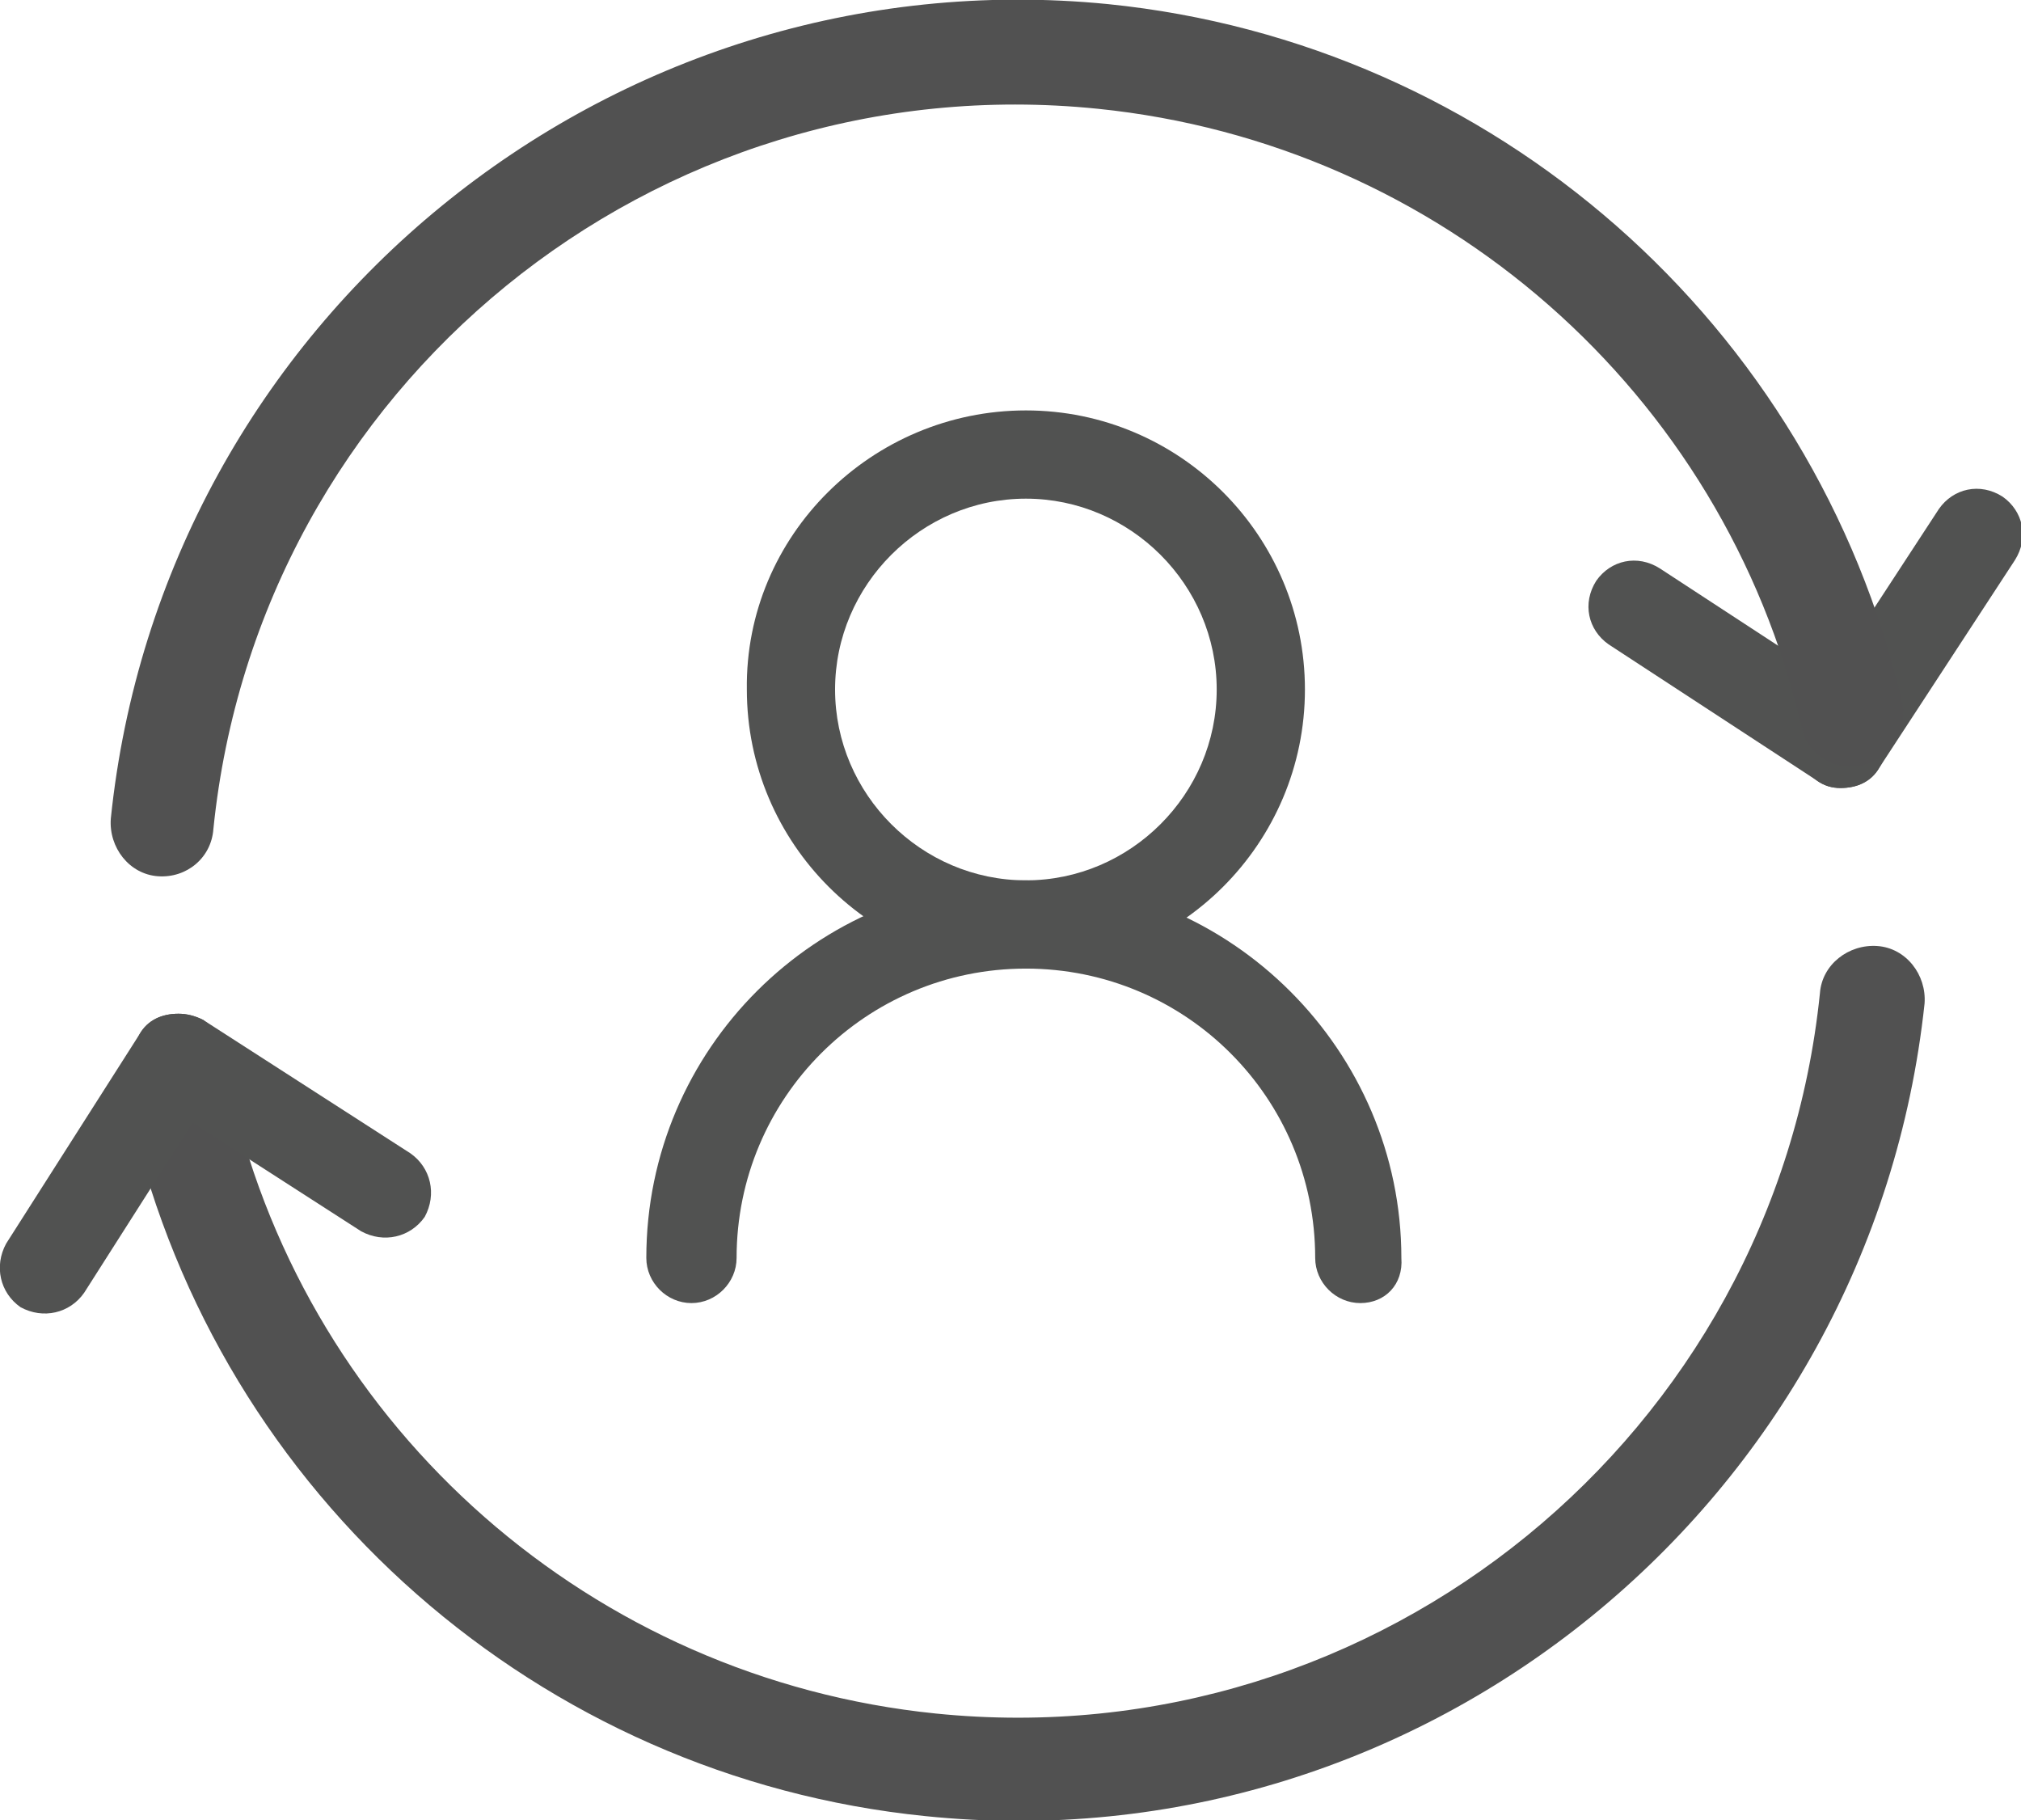
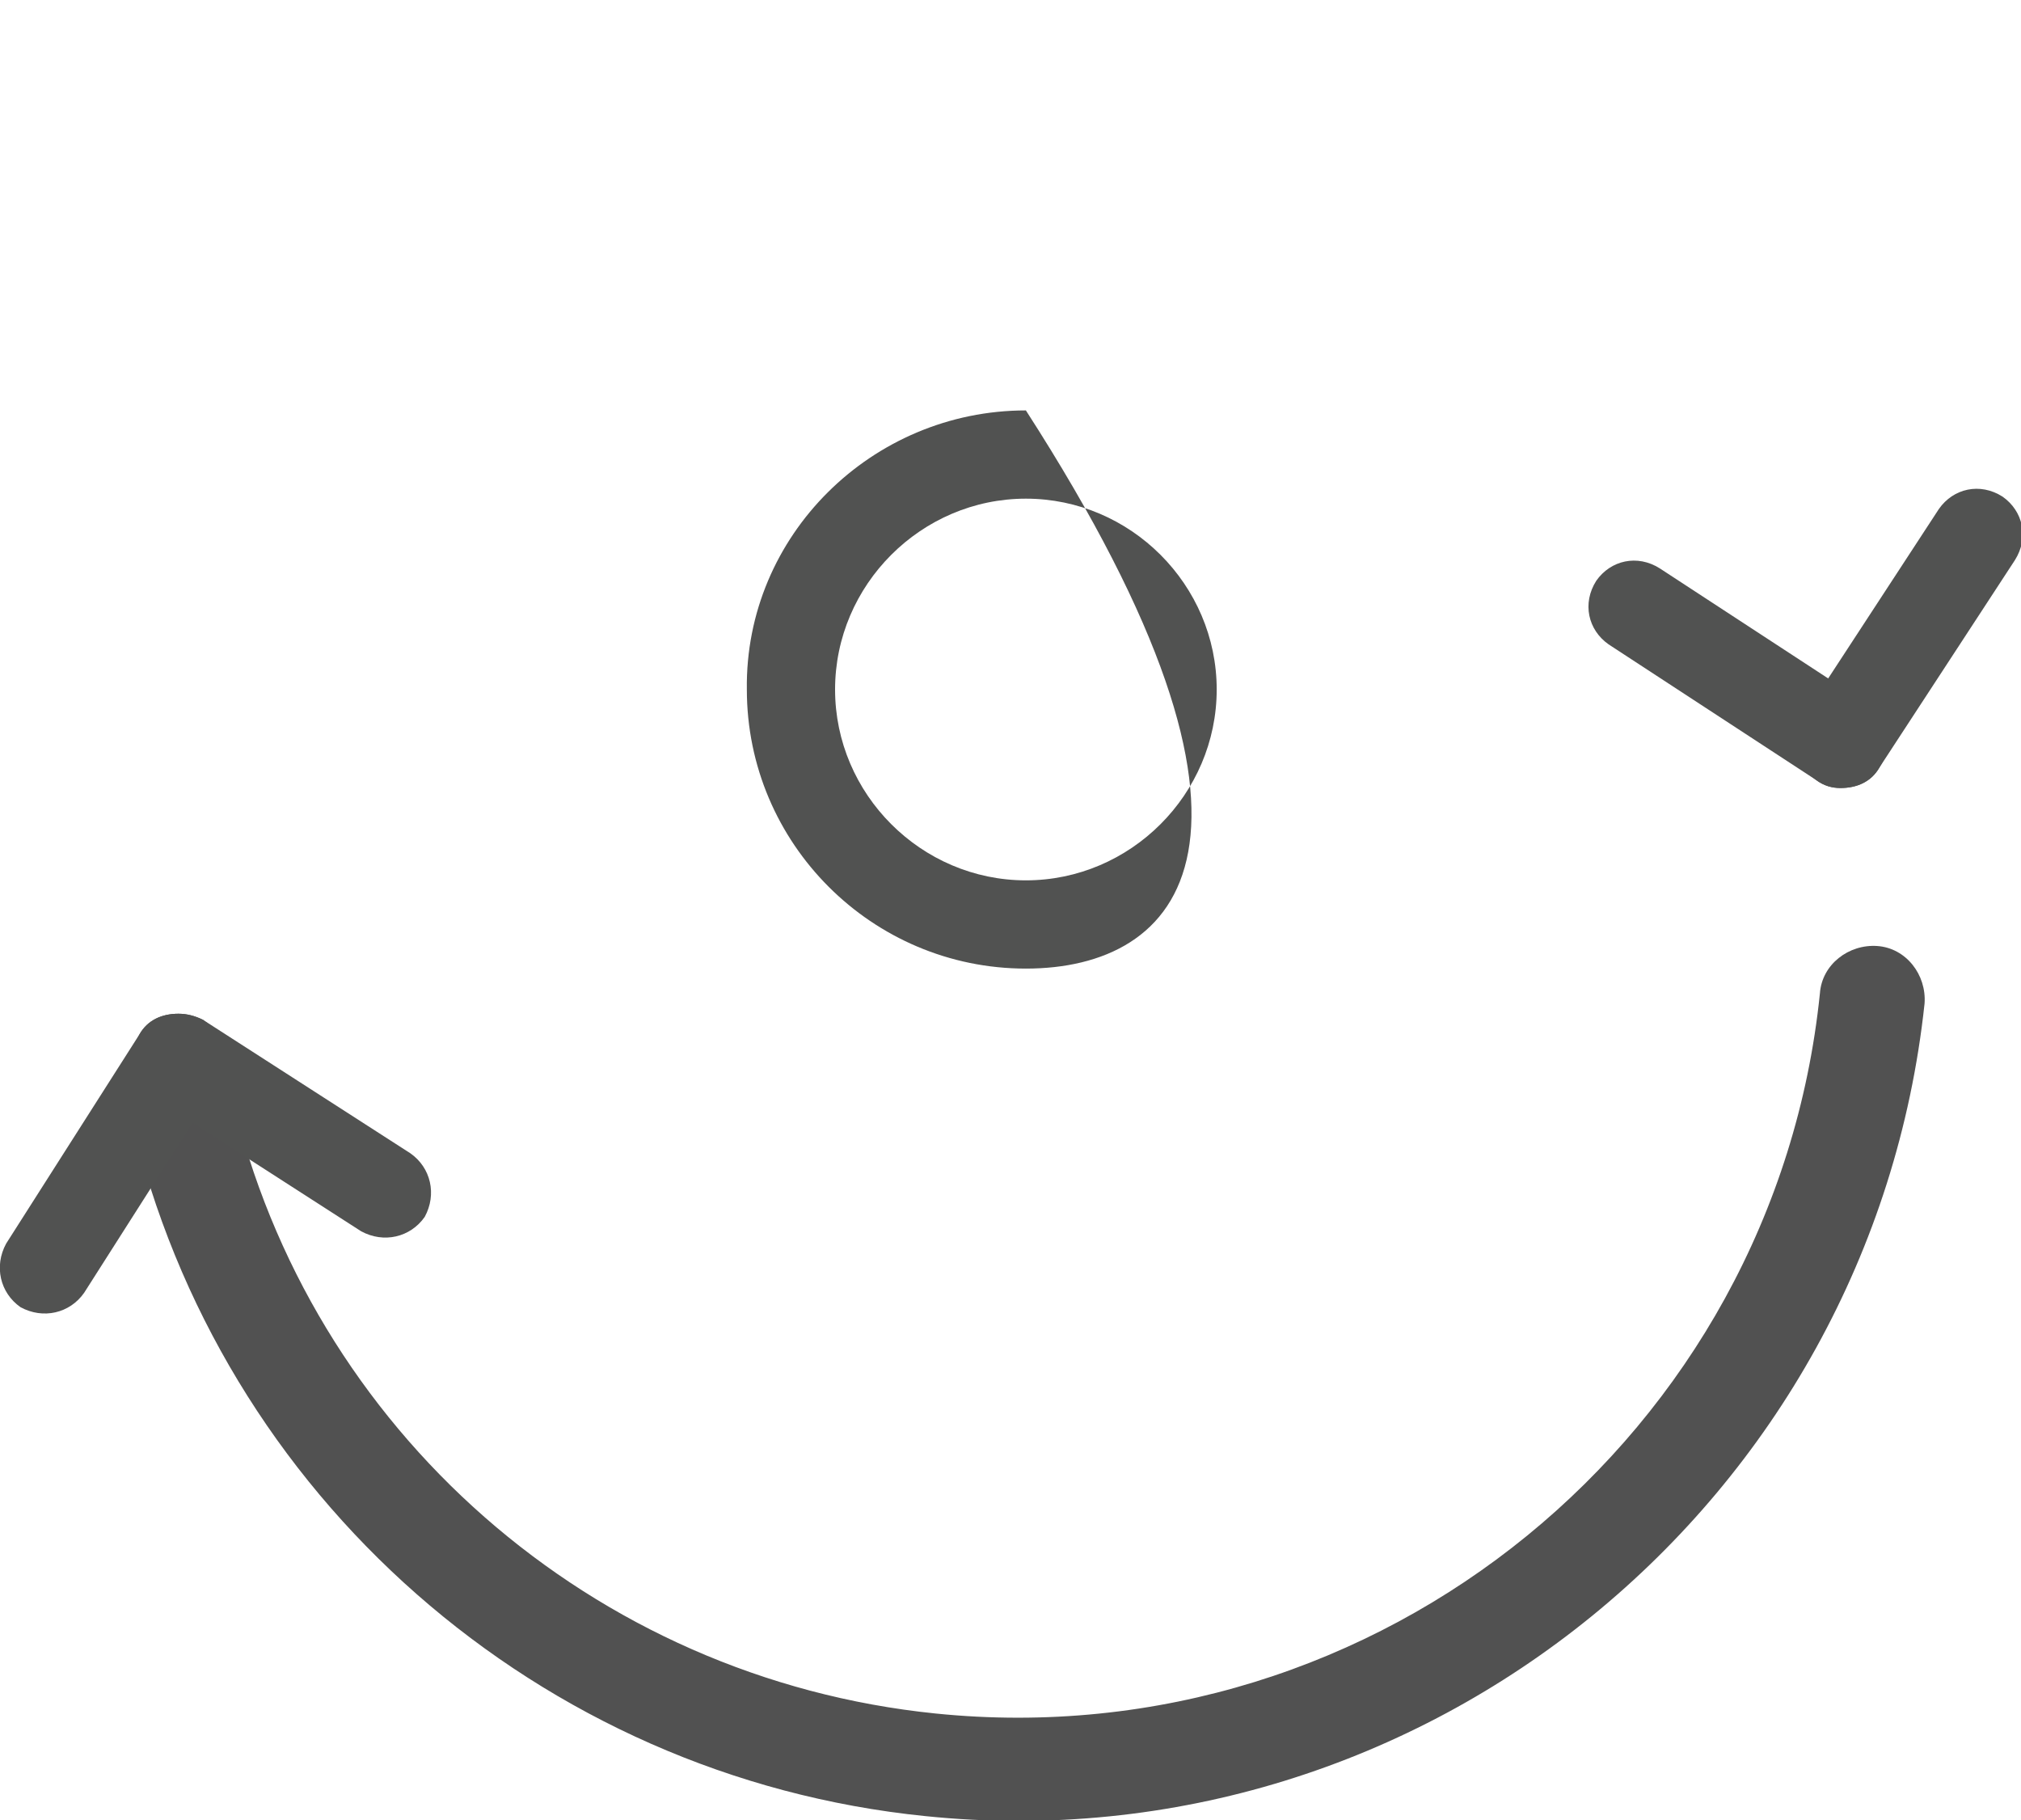
<svg xmlns="http://www.w3.org/2000/svg" version="1.1" id="Layer_1" x="0px" y="0px" viewBox="0 0 98.5 88.7" style="enable-background:new 0 0 98.5 88.7;" xml:space="preserve">
  <style type="text/css">
	.st0{fill:#515251;}
	.st1{fill:#515151;}
</style>
  <g>
    <g>
      <g>
        <path class="st0" d="M89.7,38.4c-0.4,0-0.8-0.1-1.2-0.4l-10.1-6.6c-1-0.7-1.3-2-0.6-3.1c0.7-1,2-1.3,3.1-0.6l10.1,6.6     c1,0.7,1.3,2,0.6,3.1C91.2,38.1,90.5,38.4,89.7,38.4z" />
      </g>
      <g>
        <path class="st0" d="M89.7,38.4c-0.4,0-0.8-0.1-1.2-0.4c-1-0.7-1.3-2-0.6-3.1l6.6-10.1c0.7-1,2-1.3,3.1-0.6c1,0.7,1.3,2,0.6,3.1     l-6.6,10.1C91.2,38.1,90.5,38.4,89.7,38.4z" />
      </g>
    </g>
    <g>
      <path class="st1" d="M45.1,88.5c-18.8-1.9-34.4-15.6-38.7-34c-0.3-1.4,0.5-2.7,1.9-3c1.4-0.3,2.7,0.5,3,1.9    c3.8,16.3,17.6,28.4,34.3,30.1c21.6,2.2,40.9-13.6,43.1-35.1c0.1-1.4,1.4-2.4,2.8-2.3c1.4,0.1,2.4,1.4,2.3,2.8    C91.2,73.2,69.4,91,45.1,88.5z" />
    </g>
    <g>
-       <path class="st1" d="M7.7,42.7c-1.4-0.1-2.4-1.4-2.3-2.8C7.9,15.6,29.7-2.2,54,0.2c18.8,1.9,34.4,15.6,38.7,34    c0.3,1.4-0.5,2.7-1.9,3.1c-1.4,0.3-2.7-0.5-3-1.9C84,19.1,70.2,7,53.5,5.3C31.9,3.1,12.6,18.8,10.4,40.4    C10.3,41.8,9.1,42.8,7.7,42.7z" />
-     </g>
+       </g>
    <g>
      <g>
        <path class="st0" d="M8.7,49.4c0.4,0,0.8,0.1,1.2,0.3L20,56.2c1,0.7,1.3,2,0.7,3.1c-0.7,1-2,1.3-3.1,0.7L7.5,53.5     c-1-0.7-1.3-2-0.7-3.1C7.2,49.7,7.9,49.4,8.7,49.4z" />
      </g>
      <g>
        <path class="st0" d="M8.7,49.4c0.4,0,0.8,0.1,1.2,0.3c1,0.7,1.3,2,0.7,3.1L4.1,63c-0.7,1-2,1.3-3.1,0.7c-1-0.7-1.3-2-0.7-3.1     l6.5-10.2C7.2,49.7,7.9,49.4,8.7,49.4z" />
      </g>
    </g>
  </g>
  <g>
-     <path class="st0" d="M66.3,63.5c-1.2,0-2.2-1-2.2-2.2c0-7.8-6.3-14.1-14.1-14.1s-14.1,6.3-14.1,14.1c0,1.2-1,2.2-2.2,2.2   c-1.2,0-2.2-1-2.2-2.2c0-10.2,8.3-18.4,18.4-18.4s18.4,8.3,18.4,18.4C68.4,62.6,67.5,63.5,66.3,63.5z" />
-   </g>
+     </g>
  <g>
-     <path class="st0" d="M50,47.2c-7.5,0-13.6-6.1-13.6-13.6C36.3,26.1,42.5,20,50,20s13.6,6.1,13.6,13.6C63.6,41.1,57.5,47.2,50,47.2z    M50,24.3c-5.1,0-9.3,4.2-9.3,9.3s4.2,9.3,9.3,9.3c5.1,0,9.3-4.2,9.3-9.3S55.1,24.3,50,24.3z" />
+     <path class="st0" d="M50,47.2c-7.5,0-13.6-6.1-13.6-13.6C36.3,26.1,42.5,20,50,20C63.6,41.1,57.5,47.2,50,47.2z    M50,24.3c-5.1,0-9.3,4.2-9.3,9.3s4.2,9.3,9.3,9.3c5.1,0,9.3-4.2,9.3-9.3S55.1,24.3,50,24.3z" />
  </g>
</svg>